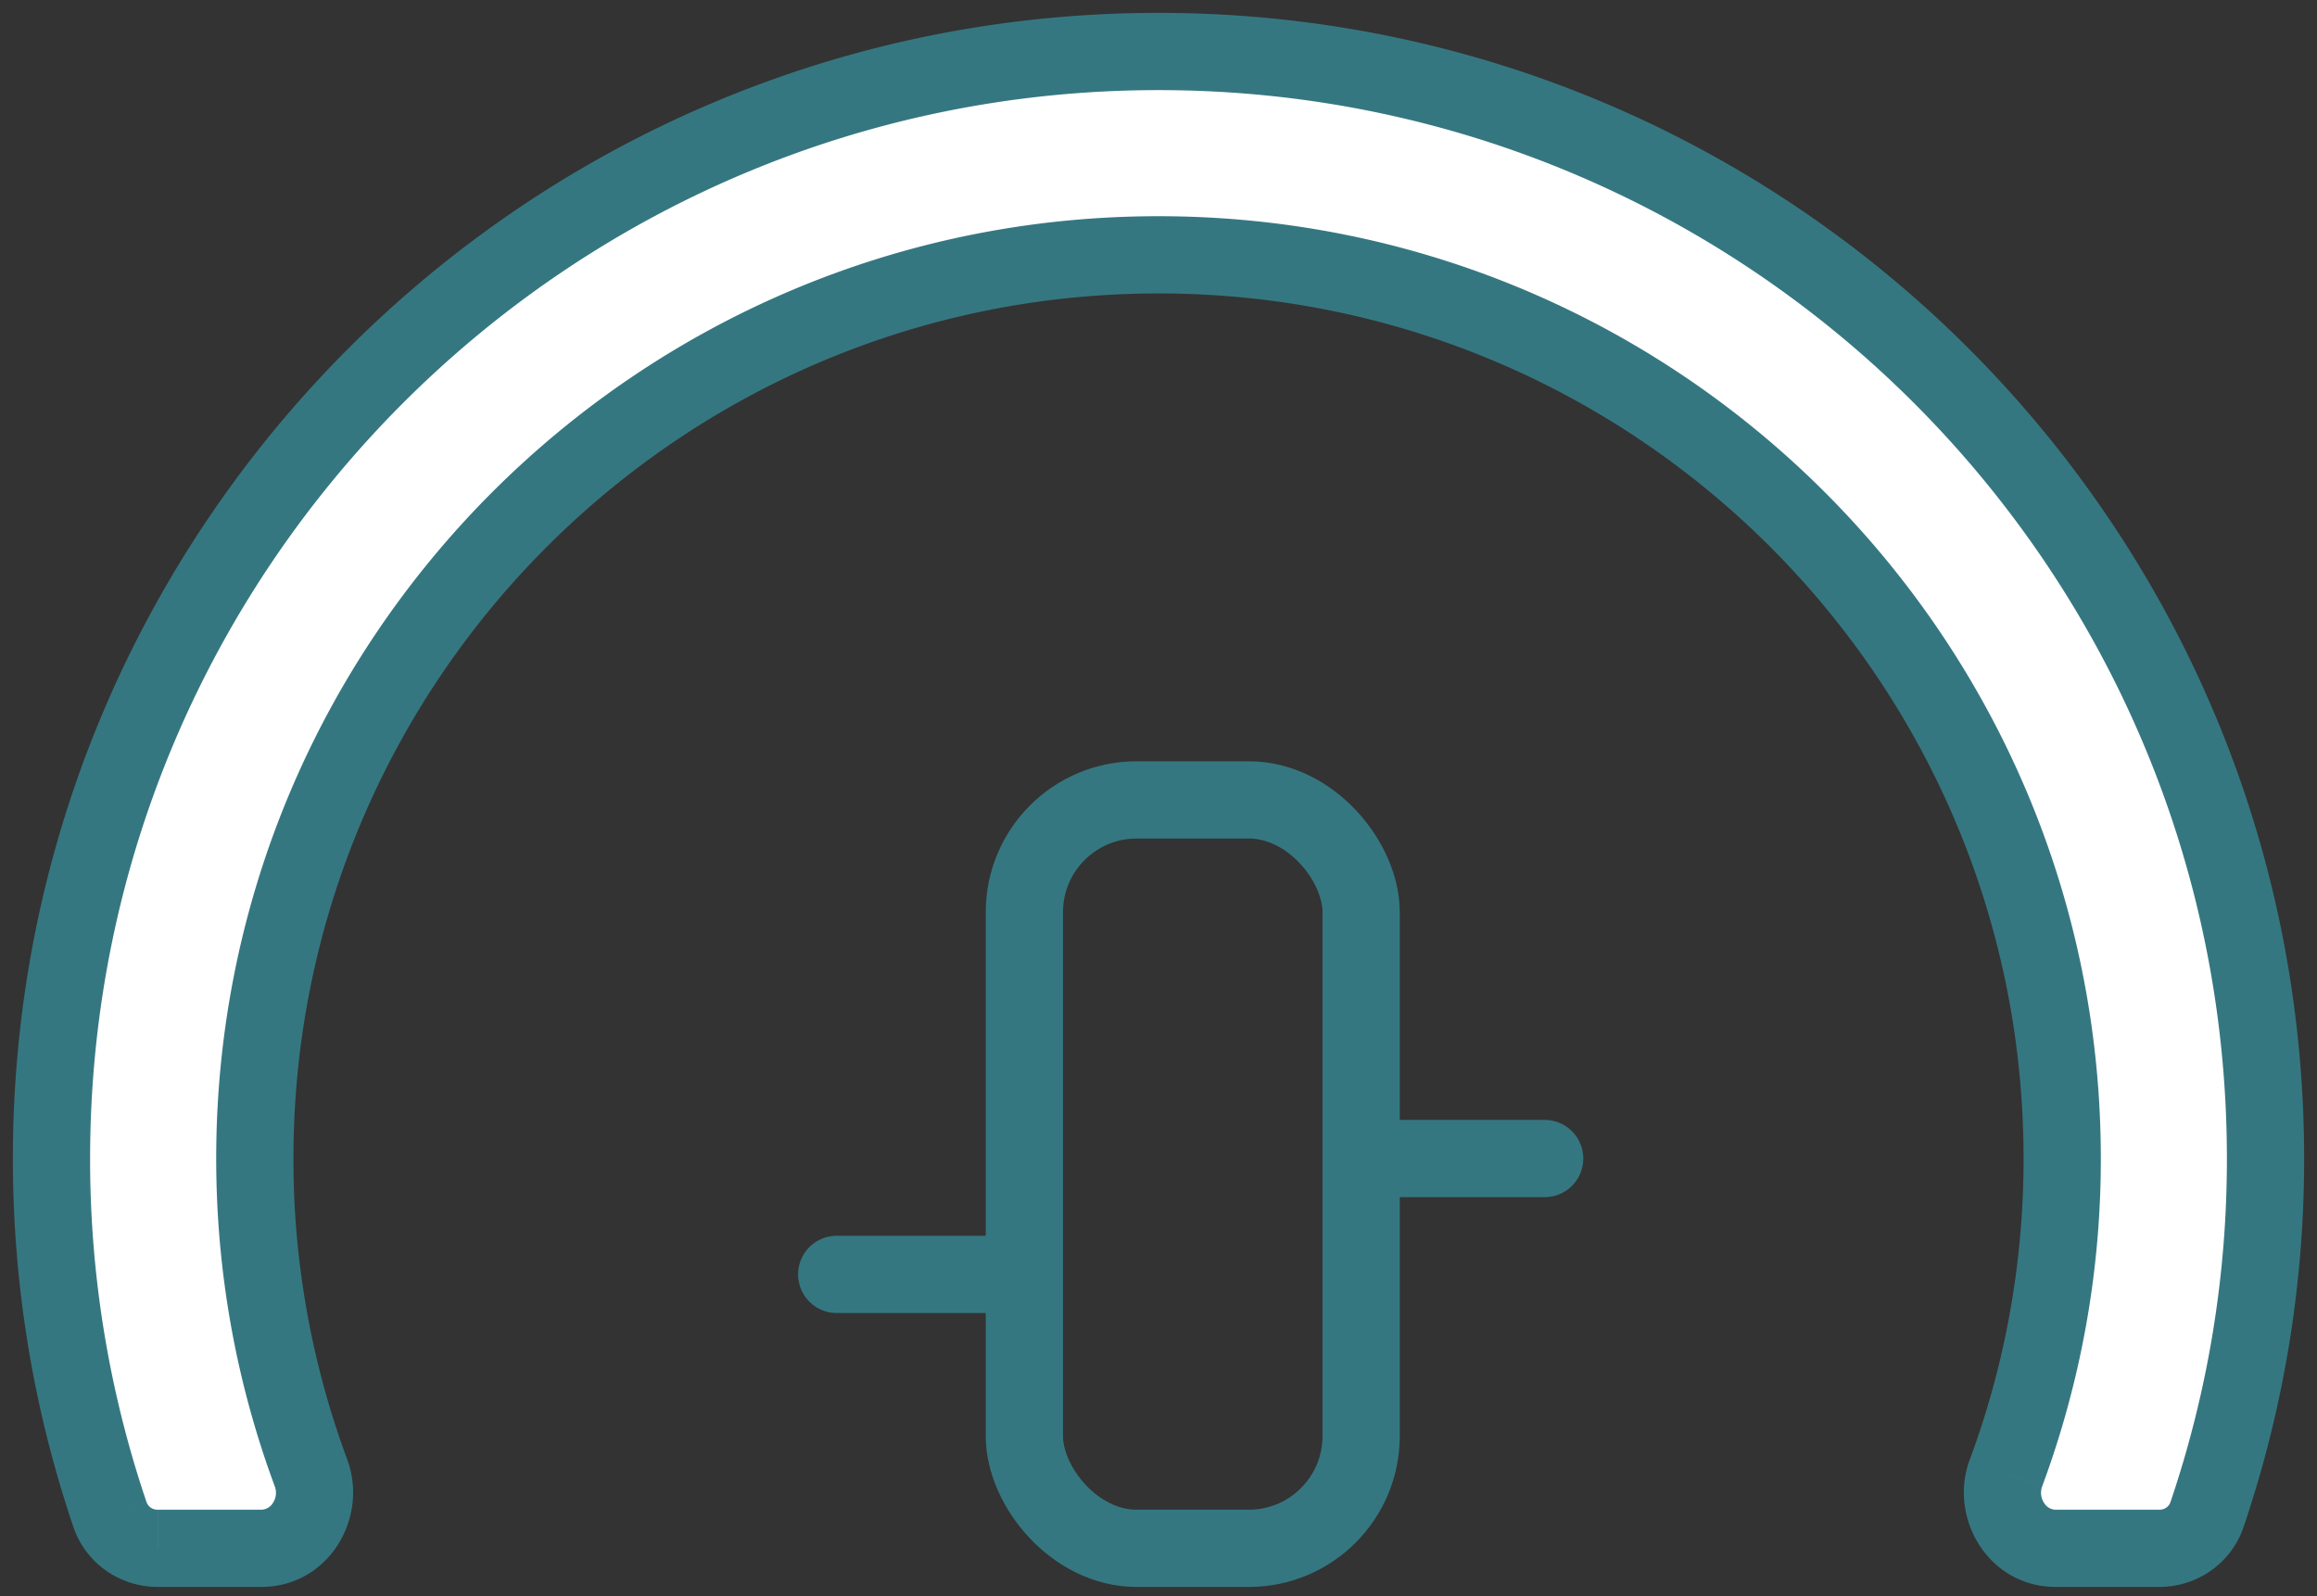
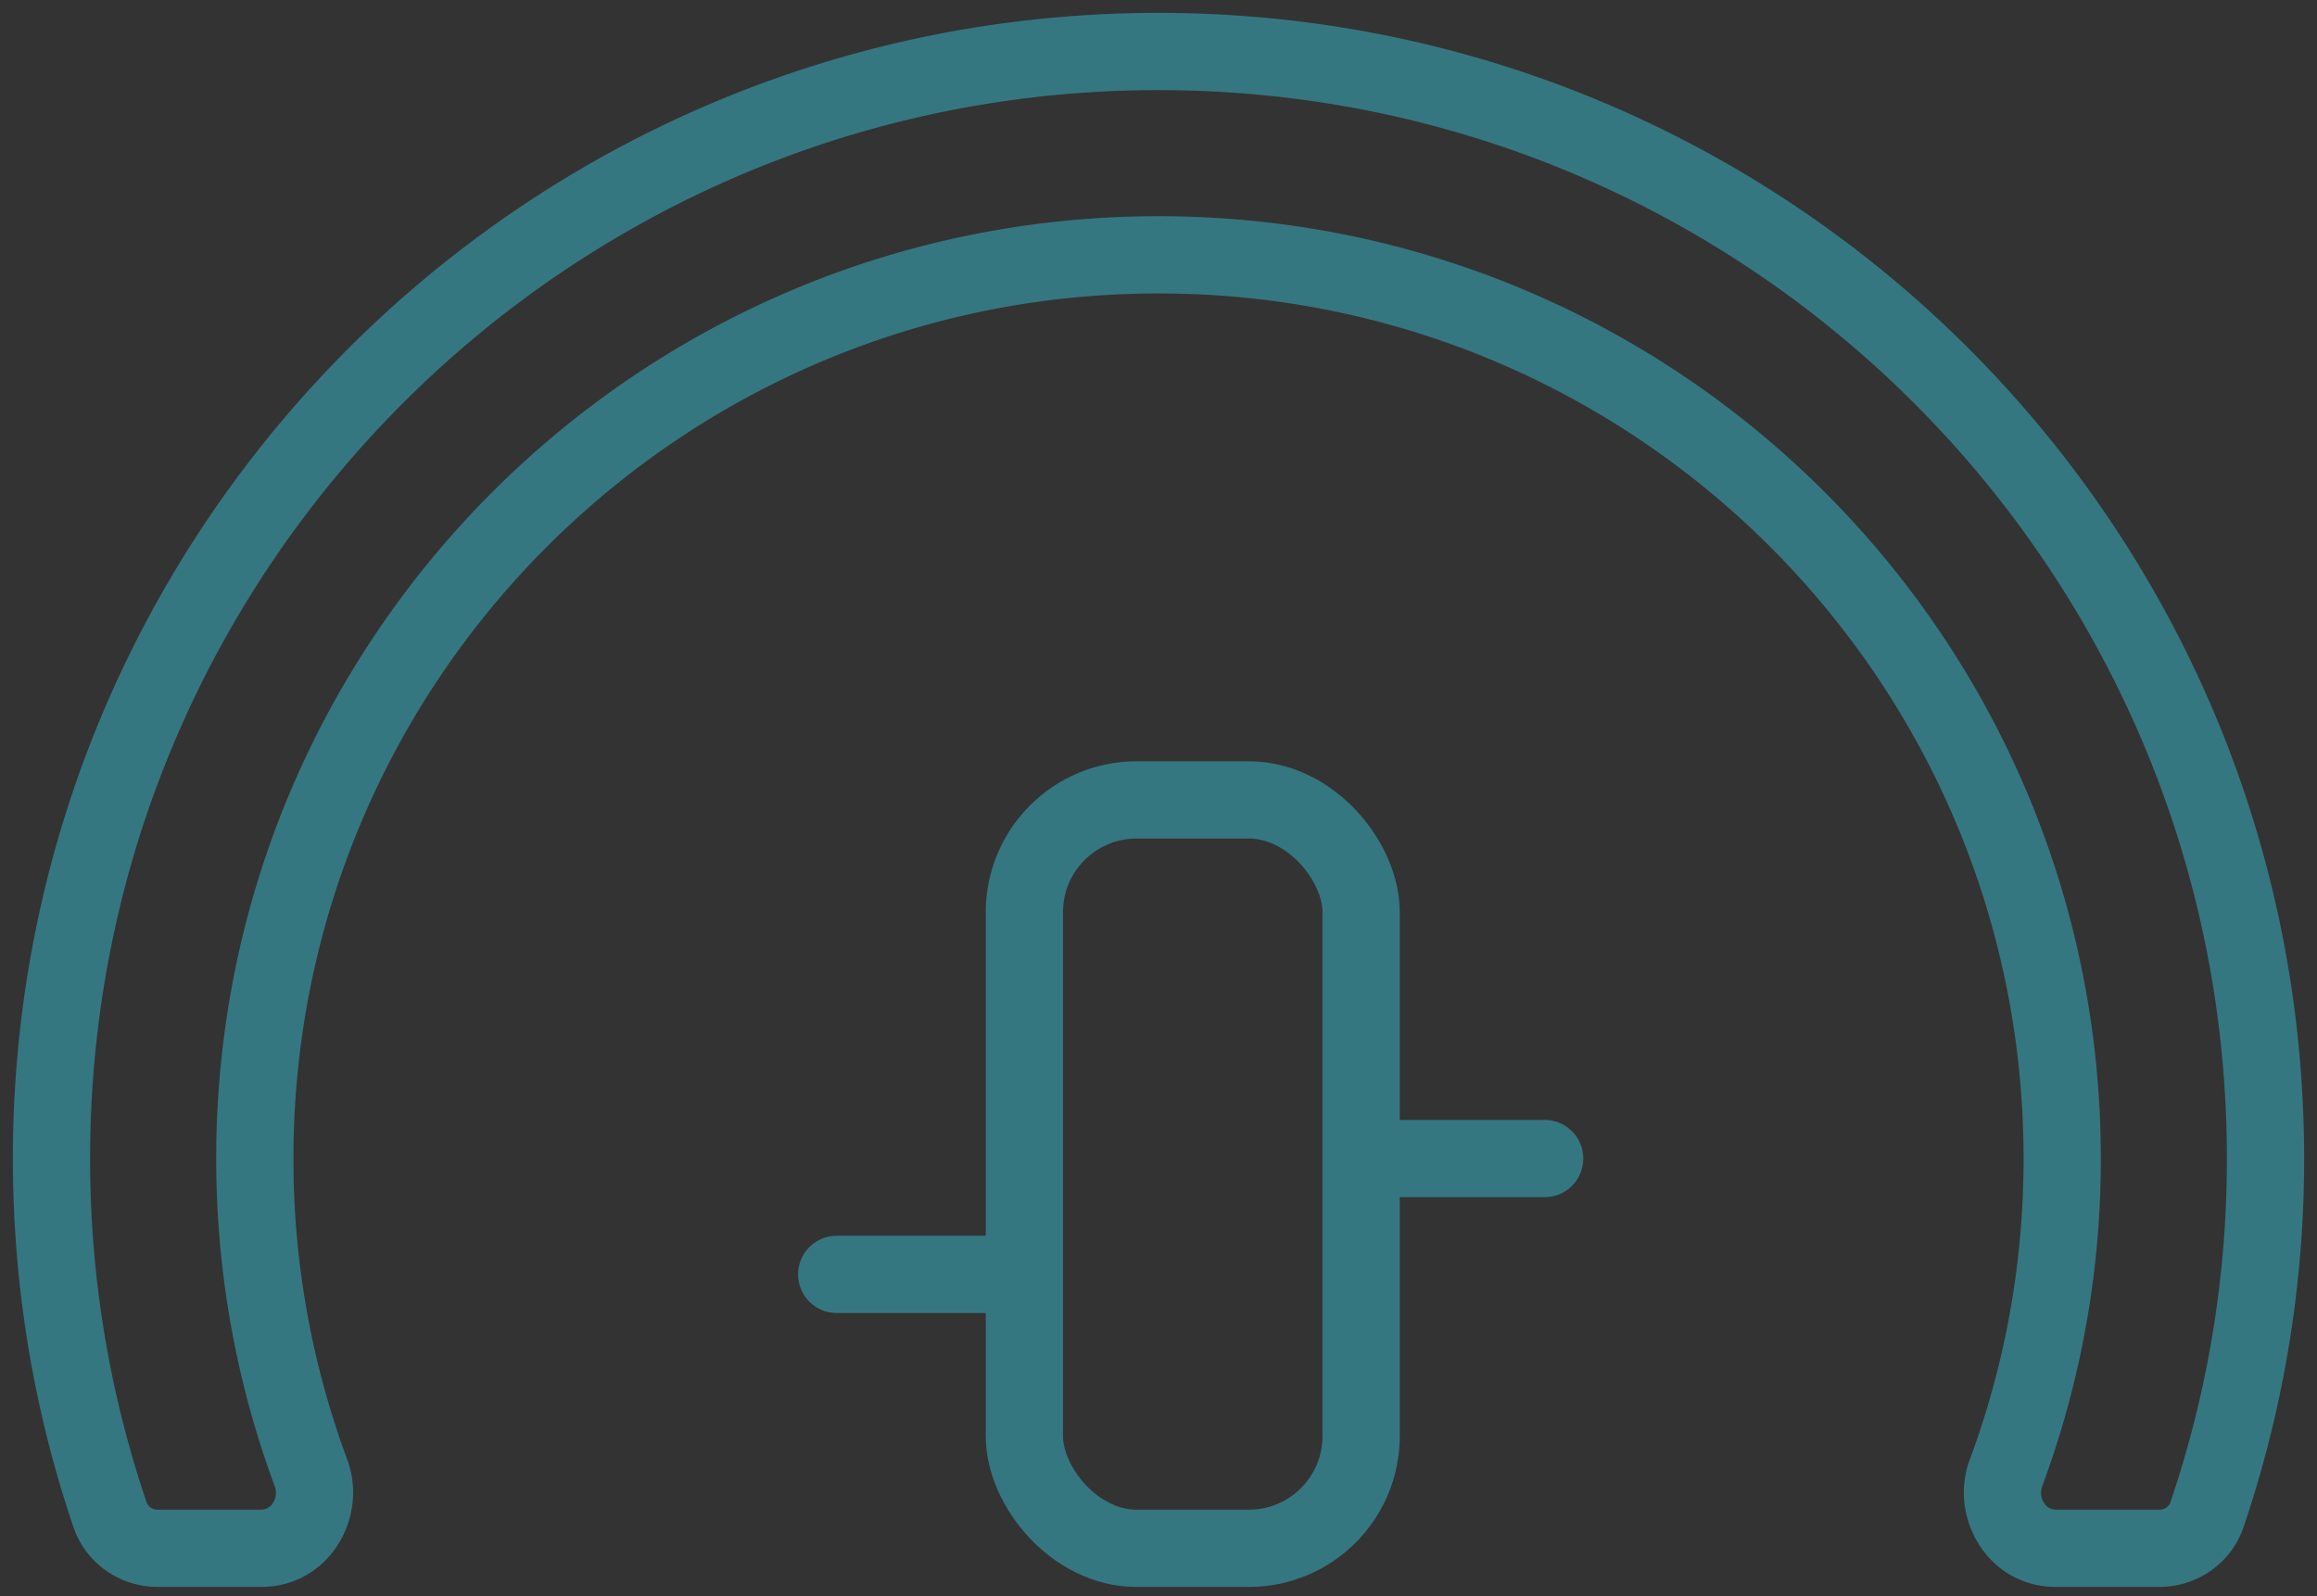
<svg xmlns="http://www.w3.org/2000/svg" width="90" height="62" fill="none">
  <rect width="100%" height="100%" fill="#333333" stroke="none" />
  <rect width="13.081" height="29.07" x="39.79" y="31.07" stroke="#357781" stroke-width="3" rx="4.36" />
-   <path fill="#fff" fill-rule="evenodd" d="M6.125 60.14a1.943 1.943 0 0 1-1.85-1.304A42.948 42.948 0 0 1 2 45C2 21.252 21.252 2 45 2s43 19.252 43 43c0 4.84-.8 9.494-2.274 13.836a1.943 1.943 0 0 1-1.851 1.303h-4.022c-1.471 0-2.448-1.542-1.935-2.922A35.03 35.03 0 0 0 80.102 45C80.102 25.614 64.386 9.898 45 9.898 25.614 9.898 9.898 25.614 9.898 45c0 4.296.772 8.412 2.184 12.217.513 1.38-.464 2.922-1.936 2.922h-4.02z" clip-rule="evenodd" />
  <path fill="#357781" d="m77.918 57.217-1.407-.522 1.407.522zm-65.836 0 1.407-.522-1.407.522zm73.644 1.619-1.42-.483 1.42.483zm-81.452 0 1.42-.483-1.42.483zM.5 45c0 5.007.827 9.823 2.354 14.318l2.84-.965A41.447 41.447 0 0 1 3.5 45h-3zM45 .5C20.423.5.5 20.423.5 45h3C3.5 22.08 22.08 3.5 45 3.5v-3zM89.5 45C89.5 20.423 69.577.5 45 .5v3c22.92 0 41.5 18.58 41.5 41.5h3zm-2.354 14.318A44.448 44.448 0 0 0 89.5 45h-3a41.43 41.43 0 0 1-2.195 13.353l2.841.965zm-7.293 2.321h4.022v-3h-4.022v3zm-.53-3.9A36.53 36.53 0 0 0 81.603 45h-3c0 4.115-.74 8.055-2.09 11.695l2.812 1.044zM81.603 45C81.602 24.785 65.215 8.398 45 8.398v3c18.558 0 33.602 15.044 33.602 33.602h3zM45 8.398C24.785 8.398 8.398 24.785 8.398 45h3c0-18.558 15.044-33.602 33.602-33.602v-3zM8.398 45c0 4.477.805 8.77 2.278 12.74l2.813-1.045A33.527 33.527 0 0 1 11.398 45h-3zM6.125 61.64h4.021v-3h-4.02v3zm73.728-3a.532.532 0 0 1-.455-.264.711.711 0 0 1-.074-.637l-2.813-1.044c-.84 2.262.723 4.944 3.343 4.944v-3zm-69.177-.9a.711.711 0 0 1-.074.636.532.532 0 0 1-.456.263v3c2.62 0 4.182-2.682 3.343-4.944l-2.813 1.044zm73.63.613a.443.443 0 0 1-.431.286v3c1.447 0 2.787-.897 3.271-2.321l-2.84-.965zm-81.452.965c.484 1.424 1.824 2.321 3.271 2.321v-3a.443.443 0 0 1-.43-.286l-2.841.965z" />
  <path stroke="#357781" stroke-linecap="round" stroke-width="3" d="M32.5 49.5h7M53 45h7" />
</svg>